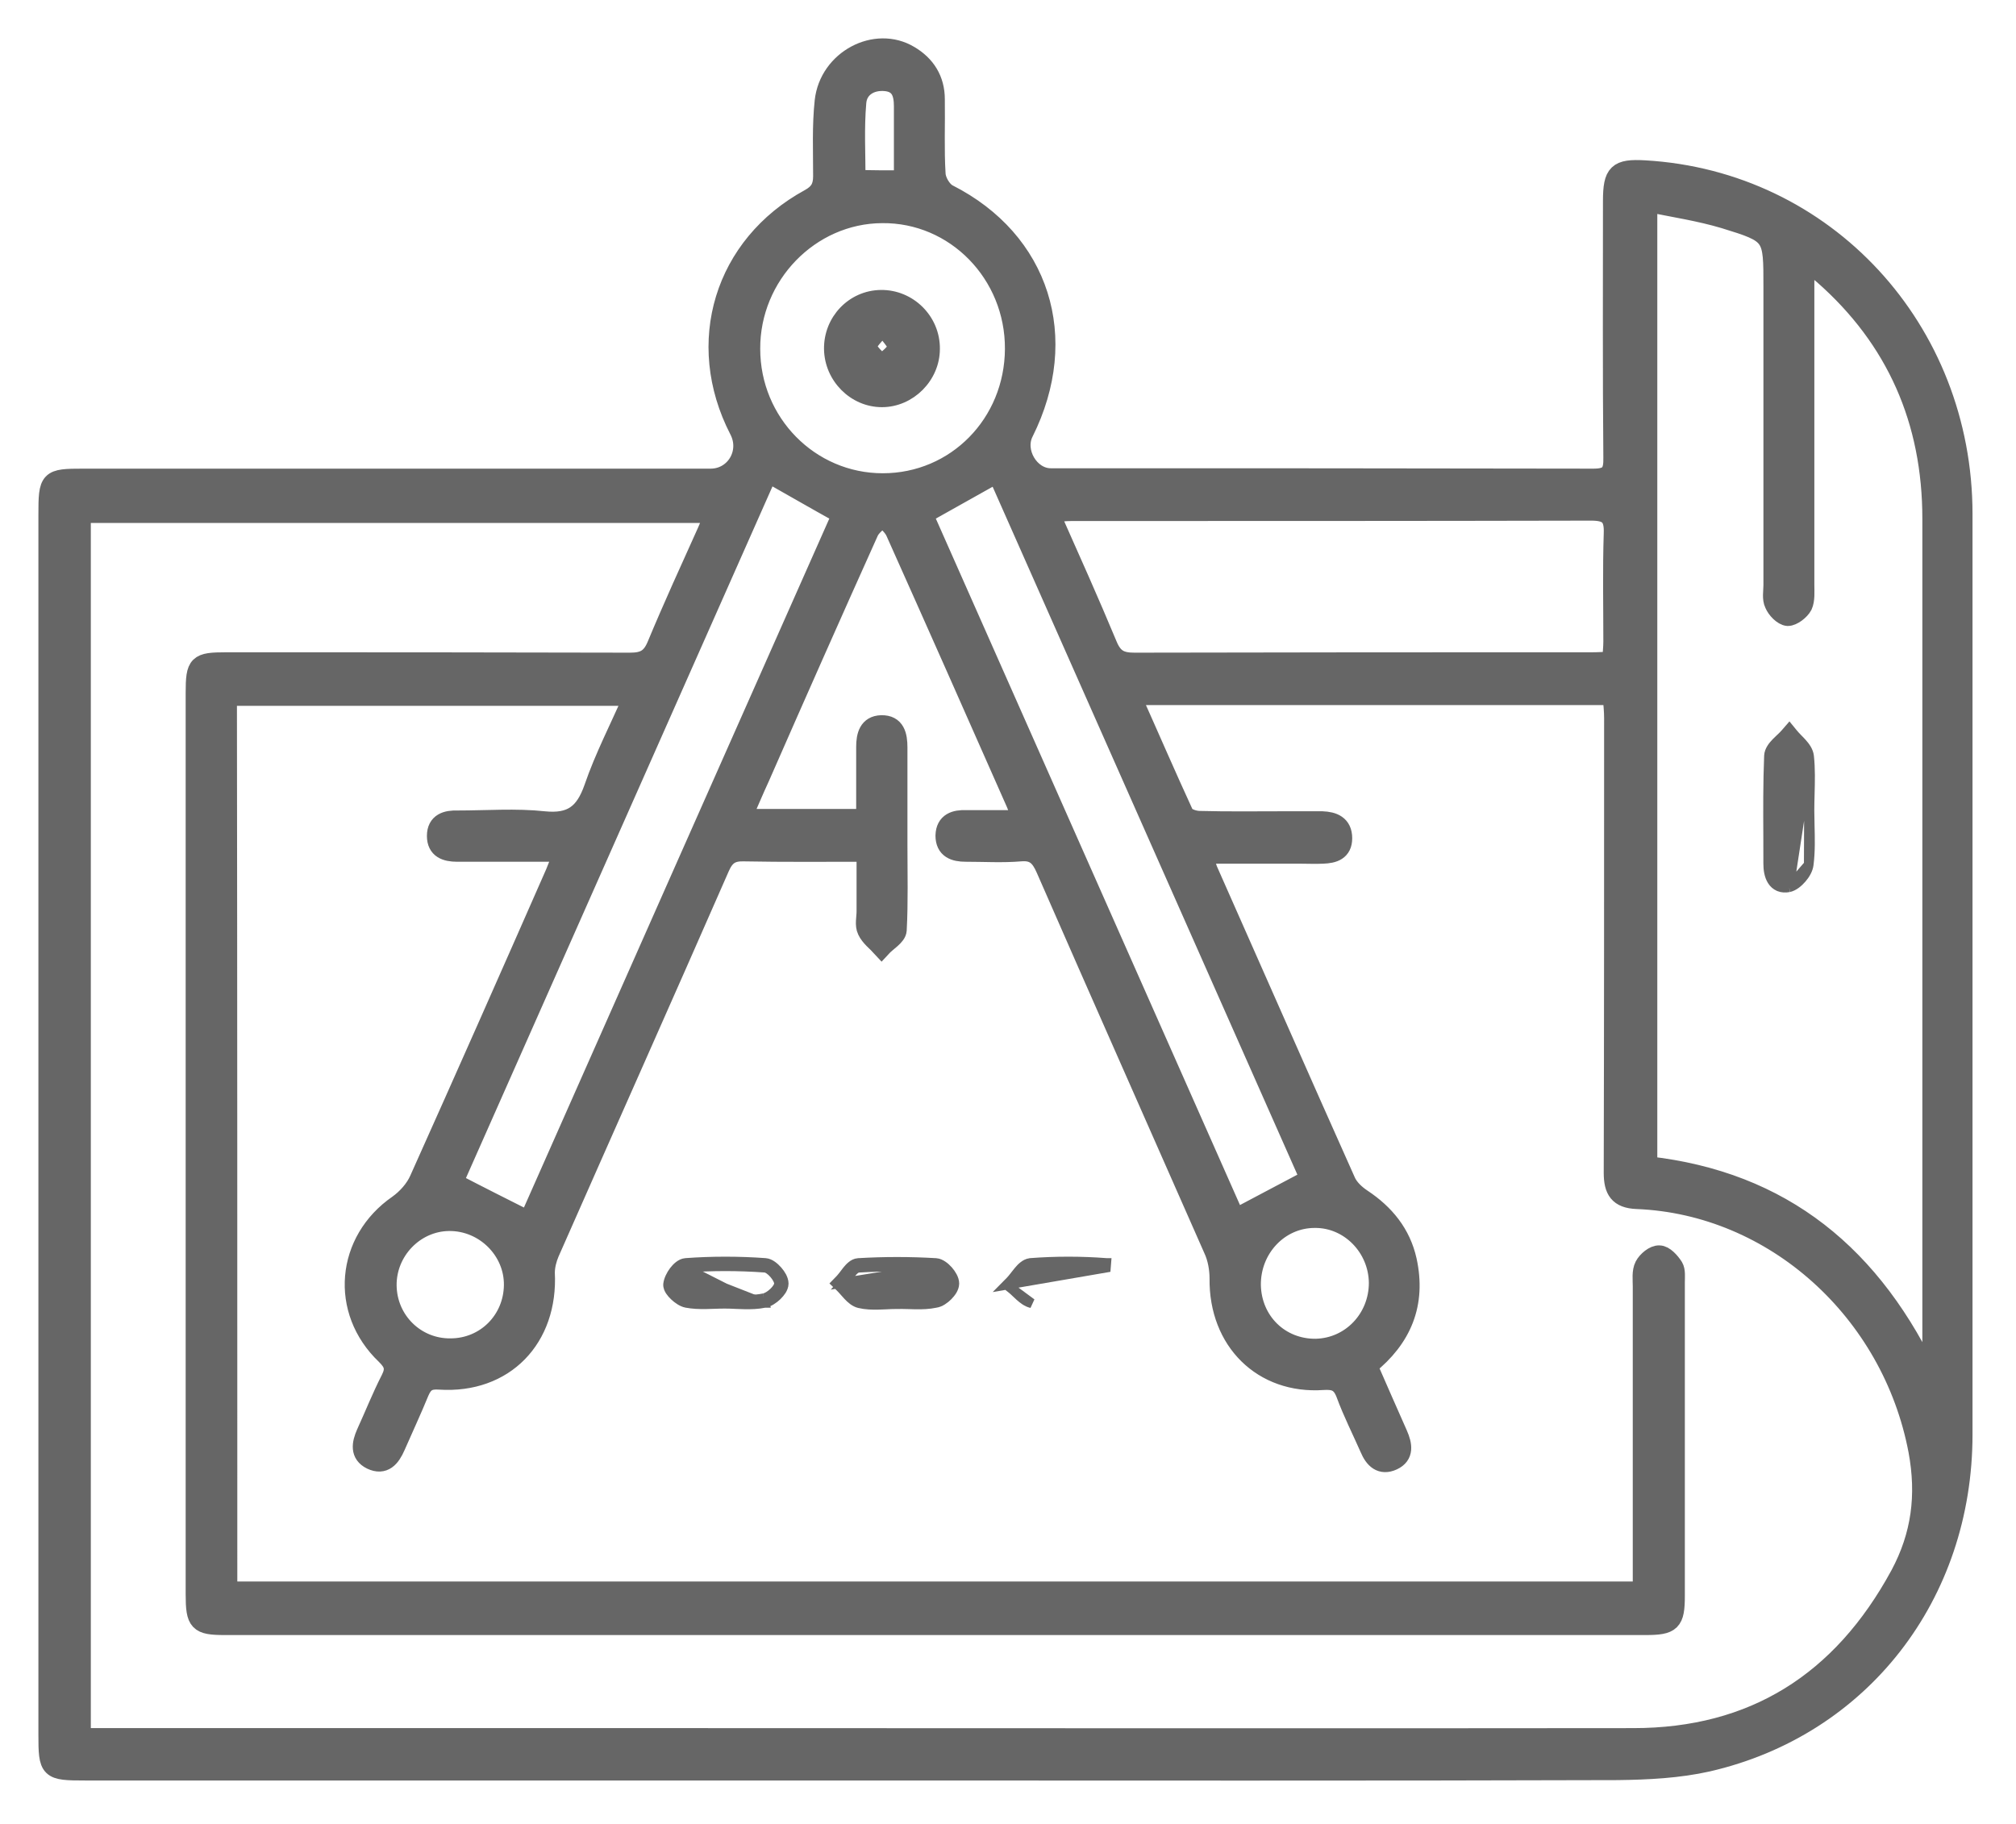
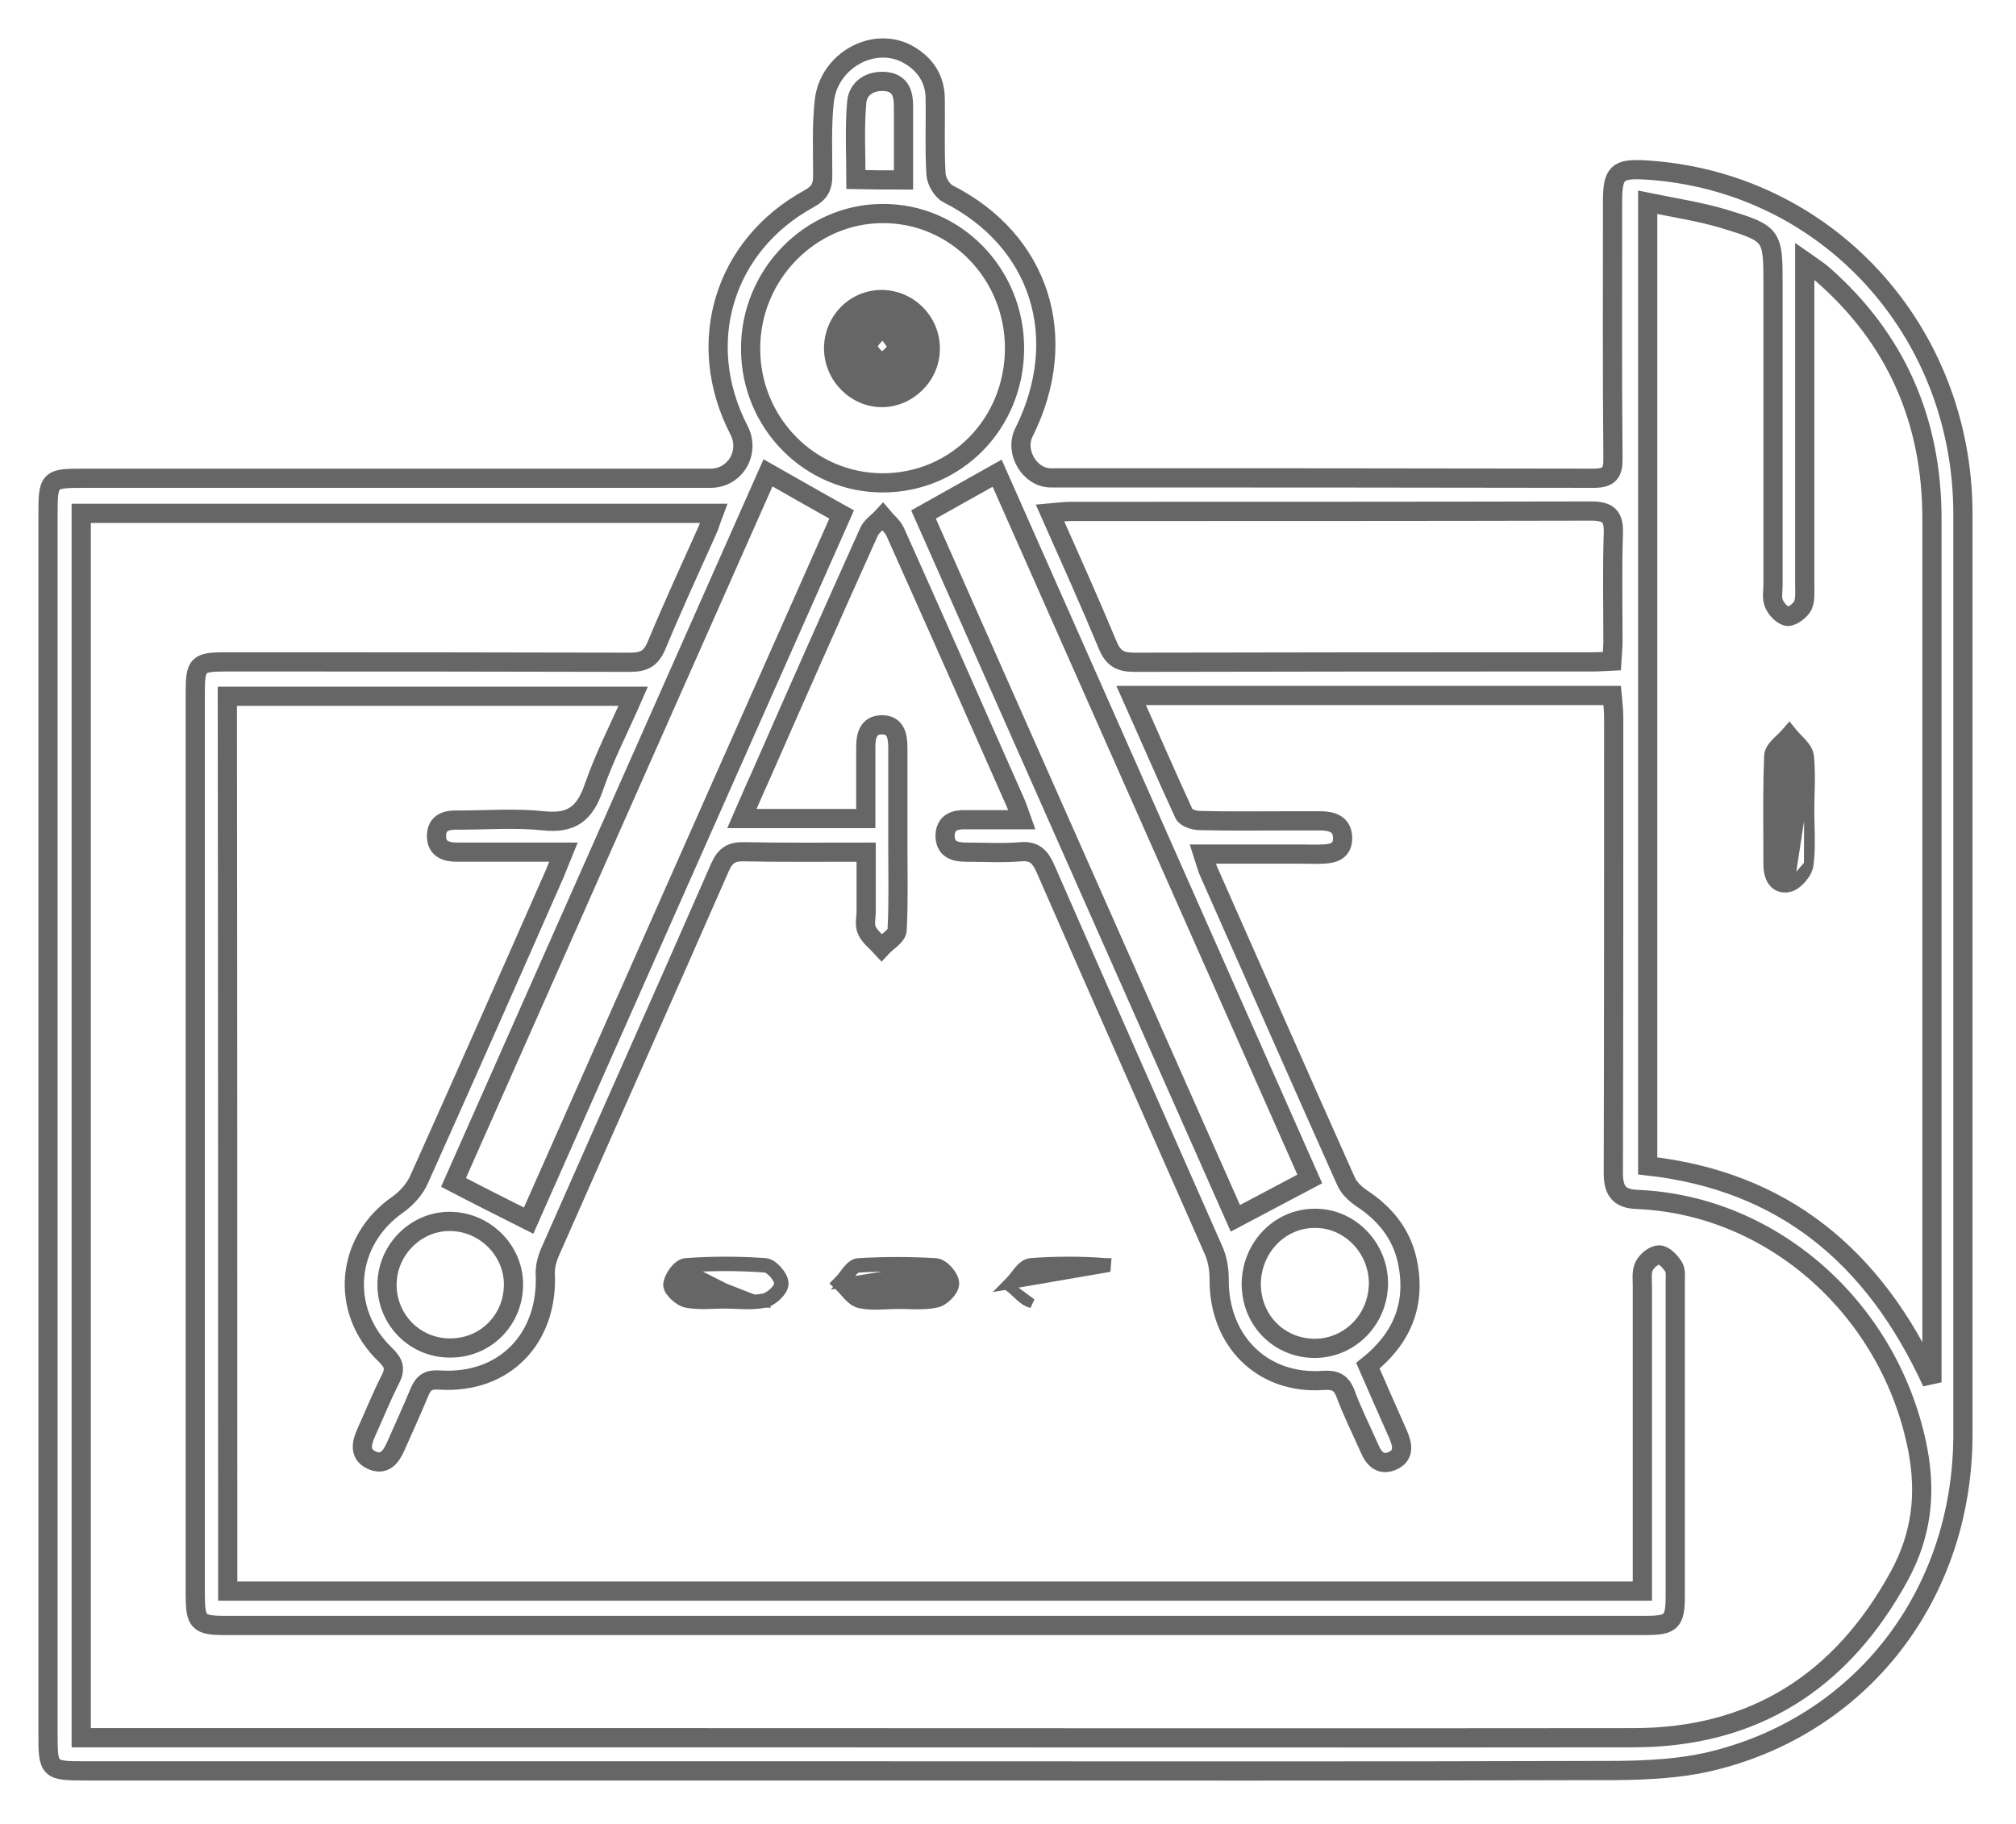
<svg xmlns="http://www.w3.org/2000/svg" width="42" height="38" viewBox="0 0 42 38" fill="none">
  <mask id="path-1-outside-1_7869_2283" maskUnits="userSpaceOnUse" x="0" y="0" width="42" height="38" fill="black">
    <rect fill="white" width="42" height="38" />
    <path d="M18.178 36.895C12.712 36.895 7.245 36.895 1.779 36.895C1.016 36.895 1 36.879 1 36.124C1 27.658 1 19.201 1 10.735C1 9.98 1.016 9.964 1.739 9.964C6.097 9.964 10.454 9.964 14.804 9.964C15.315 9.964 15.638 9.425 15.394 8.959C14.458 7.142 15.079 5.108 16.865 4.135C17.069 4.022 17.14 3.894 17.14 3.669C17.14 3.146 17.117 2.624 17.172 2.109C17.266 1.241 18.241 0.726 18.949 1.152C19.288 1.353 19.484 1.659 19.484 2.069C19.492 2.591 19.468 3.114 19.5 3.629C19.508 3.773 19.626 3.974 19.752 4.039C21.671 5.011 22.316 7.037 21.333 9.007C21.128 9.409 21.451 9.956 21.891 9.956C25.659 9.956 29.426 9.956 33.194 9.964C33.532 9.964 33.611 9.851 33.603 9.529C33.587 7.753 33.595 5.976 33.595 4.191C33.595 3.604 33.697 3.508 34.264 3.54C38.023 3.757 40.894 6.86 40.894 10.711C40.894 17.102 40.894 23.494 40.894 29.885C40.894 33.237 38.763 35.979 35.577 36.711C34.971 36.847 34.334 36.879 33.705 36.887C28.537 36.904 23.362 36.895 18.178 36.895ZM4.744 33.149C14.592 33.149 24.392 33.149 34.216 33.149C34.216 32.948 34.216 32.787 34.216 32.627C34.216 30.689 34.216 28.752 34.216 26.806C34.216 26.661 34.193 26.492 34.256 26.372C34.311 26.267 34.46 26.139 34.57 26.147C34.673 26.147 34.798 26.284 34.869 26.396C34.916 26.476 34.901 26.605 34.901 26.71C34.901 28.888 34.901 31.067 34.901 33.246C34.901 33.792 34.822 33.865 34.279 33.865C24.416 33.865 14.552 33.865 4.689 33.865C4.131 33.865 4.068 33.8 4.068 33.213C4.068 26.959 4.068 20.696 4.068 14.441C4.068 13.831 4.115 13.79 4.72 13.79C7.521 13.79 10.321 13.79 13.121 13.798C13.412 13.798 13.561 13.726 13.679 13.445C14.01 12.649 14.371 11.861 14.726 11.073C14.78 10.96 14.812 10.84 14.867 10.695C10.439 10.695 6.065 10.695 1.692 10.695C1.692 19.209 1.692 27.69 1.692 36.204C1.905 36.204 2.093 36.204 2.274 36.204C6.317 36.204 10.36 36.204 14.403 36.204C20.947 36.204 27.483 36.212 34.028 36.204C36.529 36.204 38.369 35.046 39.581 32.811C40.021 31.991 40.131 31.155 39.958 30.223C39.408 27.32 36.962 25.102 34.098 24.989C33.721 24.973 33.611 24.796 33.611 24.434C33.619 21.275 33.619 18.123 33.619 14.964C33.619 14.811 33.603 14.659 33.587 14.49C30.236 14.49 26.933 14.49 23.566 14.49C23.944 15.334 24.298 16.154 24.668 16.958C24.707 17.038 24.88 17.095 24.99 17.095C25.588 17.111 26.194 17.102 26.799 17.102C27.051 17.102 27.295 17.102 27.546 17.102C27.774 17.111 27.971 17.183 27.971 17.464C27.971 17.73 27.782 17.786 27.562 17.794C27.405 17.802 27.247 17.794 27.09 17.794C26.43 17.794 25.761 17.794 25.061 17.794C25.108 17.939 25.132 18.027 25.163 18.116C26.123 20.278 27.074 22.449 28.042 24.611C28.105 24.756 28.246 24.885 28.38 24.973C28.852 25.287 29.19 25.697 29.316 26.259C29.513 27.16 29.214 27.883 28.498 28.454C28.71 28.936 28.915 29.411 29.127 29.885C29.222 30.102 29.261 30.319 29.017 30.432C28.773 30.544 28.624 30.4 28.53 30.174C28.364 29.797 28.176 29.427 28.034 29.041C27.94 28.792 27.806 28.744 27.562 28.76C26.304 28.848 25.383 27.94 25.399 26.637C25.399 26.436 25.36 26.211 25.273 26.026C24.109 23.381 22.937 20.744 21.781 18.099C21.671 17.85 21.553 17.721 21.262 17.746C20.884 17.778 20.507 17.754 20.121 17.754C19.885 17.754 19.689 17.689 19.689 17.408C19.697 17.127 19.901 17.07 20.129 17.078C20.499 17.078 20.876 17.078 21.285 17.078C21.23 16.926 21.199 16.821 21.16 16.733C20.326 14.844 19.492 12.962 18.65 11.081C18.595 10.96 18.477 10.872 18.391 10.768C18.296 10.872 18.155 10.96 18.1 11.089C17.337 12.785 16.582 14.49 15.835 16.194C15.709 16.467 15.591 16.749 15.457 17.054C16.338 17.054 17.164 17.054 18.037 17.054C18.037 16.54 18.037 16.049 18.037 15.559C18.037 15.326 18.092 15.109 18.359 15.101C18.658 15.093 18.705 15.326 18.705 15.575C18.705 16.258 18.705 16.942 18.705 17.617C18.705 18.204 18.721 18.799 18.69 19.378C18.682 19.506 18.477 19.619 18.367 19.739C18.265 19.627 18.123 19.522 18.061 19.386C18.005 19.273 18.045 19.12 18.045 18.992C18.045 18.582 18.045 18.172 18.045 17.754C17.148 17.754 16.33 17.762 15.504 17.746C15.245 17.738 15.111 17.818 15.001 18.067C13.829 20.744 12.633 23.422 11.453 26.099C11.398 26.227 11.359 26.38 11.359 26.517C11.43 27.883 10.509 28.84 9.157 28.752C8.929 28.735 8.826 28.8 8.74 29.001C8.582 29.387 8.409 29.756 8.244 30.134C8.142 30.367 8 30.544 7.733 30.416C7.489 30.295 7.528 30.078 7.623 29.861C7.796 29.483 7.945 29.105 8.134 28.735C8.244 28.518 8.205 28.398 8.032 28.229C7.064 27.305 7.198 25.849 8.291 25.094C8.472 24.965 8.645 24.772 8.732 24.571C9.684 22.449 10.627 20.318 11.563 18.188C11.618 18.059 11.666 17.922 11.736 17.754C10.966 17.754 10.25 17.754 9.526 17.754C9.29 17.754 9.094 17.689 9.094 17.416C9.094 17.135 9.306 17.078 9.534 17.086C10.14 17.086 10.745 17.038 11.335 17.102C11.902 17.159 12.177 16.958 12.366 16.419C12.586 15.776 12.909 15.157 13.192 14.506C10.336 14.506 7.544 14.506 4.736 14.506C4.744 20.72 4.744 26.927 4.744 33.149ZM40.249 28.8C40.249 28.149 40.249 27.618 40.249 27.087C40.249 21.661 40.249 16.234 40.249 10.808C40.249 8.766 39.502 7.061 37.984 5.727C37.882 5.638 37.772 5.566 37.599 5.445C37.599 5.695 37.599 5.847 37.599 6.008C37.599 8.066 37.599 10.124 37.599 12.182C37.599 12.327 37.614 12.496 37.559 12.617C37.504 12.721 37.347 12.842 37.245 12.842C37.142 12.834 37.009 12.697 36.962 12.584C36.906 12.472 36.938 12.319 36.938 12.191C36.938 10.116 36.938 8.05 36.938 5.976C36.938 4.891 36.946 4.875 35.923 4.561C35.412 4.408 34.877 4.328 34.327 4.215C34.327 10.993 34.327 17.641 34.327 24.29C37.127 24.603 39.03 26.147 40.249 28.8ZM33.579 13.774C33.587 13.621 33.603 13.493 33.603 13.364C33.603 12.617 33.587 11.869 33.611 11.121C33.627 10.751 33.501 10.647 33.147 10.647C29.536 10.655 25.934 10.655 22.324 10.655C22.19 10.655 22.056 10.671 21.875 10.687C22.3 11.644 22.701 12.536 23.079 13.445C23.197 13.726 23.346 13.798 23.637 13.798C26.815 13.79 29.985 13.79 33.162 13.79C33.296 13.79 33.422 13.782 33.579 13.774ZM11.013 25.431C13.176 20.543 15.363 15.615 17.534 10.719C16.999 10.422 16.511 10.14 16 9.851C13.813 14.787 11.611 19.756 9.448 24.635C9.99 24.917 10.486 25.166 11.013 25.431ZM19.24 10.719C21.411 15.615 23.59 20.535 25.737 25.383C26.256 25.11 26.752 24.844 27.287 24.563C25.132 19.699 22.945 14.763 20.774 9.859C20.247 10.156 19.767 10.422 19.24 10.719ZM18.391 10.06C19.917 10.06 21.128 8.83 21.136 7.27C21.144 5.703 19.901 4.432 18.375 4.449C16.873 4.457 15.63 5.735 15.638 7.27C15.638 8.806 16.865 10.06 18.391 10.06ZM28.718 26.726C28.71 25.986 28.113 25.375 27.389 25.383C26.65 25.383 26.06 26.01 26.068 26.774C26.083 27.53 26.665 28.1 27.413 28.092C28.144 28.076 28.718 27.473 28.718 26.726ZM9.385 28.084C10.116 28.084 10.69 27.506 10.698 26.774C10.706 26.05 10.093 25.439 9.353 25.447C8.637 25.455 8.055 26.066 8.063 26.782C8.071 27.514 8.661 28.092 9.385 28.084ZM18.823 3.749C18.823 3.202 18.823 2.712 18.823 2.214C18.823 1.94 18.753 1.731 18.454 1.699C18.131 1.667 17.872 1.836 17.848 2.133C17.801 2.672 17.832 3.211 17.832 3.741C18.186 3.749 18.485 3.749 18.823 3.749Z" />
  </mask>
-   <path d="M18.178 36.895C12.712 36.895 7.245 36.895 1.779 36.895C1.016 36.895 1 36.879 1 36.124C1 27.658 1 19.201 1 10.735C1 9.98 1.016 9.964 1.739 9.964C6.097 9.964 10.454 9.964 14.804 9.964C15.315 9.964 15.638 9.425 15.394 8.959C14.458 7.142 15.079 5.108 16.865 4.135C17.069 4.022 17.14 3.894 17.14 3.669C17.14 3.146 17.117 2.624 17.172 2.109C17.266 1.241 18.241 0.726 18.949 1.152C19.288 1.353 19.484 1.659 19.484 2.069C19.492 2.591 19.468 3.114 19.5 3.629C19.508 3.773 19.626 3.974 19.752 4.039C21.671 5.011 22.316 7.037 21.333 9.007C21.128 9.409 21.451 9.956 21.891 9.956C25.659 9.956 29.426 9.956 33.194 9.964C33.532 9.964 33.611 9.851 33.603 9.529C33.587 7.753 33.595 5.976 33.595 4.191C33.595 3.604 33.697 3.508 34.264 3.54C38.023 3.757 40.894 6.86 40.894 10.711C40.894 17.102 40.894 23.494 40.894 29.885C40.894 33.237 38.763 35.979 35.577 36.711C34.971 36.847 34.334 36.879 33.705 36.887C28.537 36.904 23.362 36.895 18.178 36.895ZM4.744 33.149C14.592 33.149 24.392 33.149 34.216 33.149C34.216 32.948 34.216 32.787 34.216 32.627C34.216 30.689 34.216 28.752 34.216 26.806C34.216 26.661 34.193 26.492 34.256 26.372C34.311 26.267 34.46 26.139 34.57 26.147C34.673 26.147 34.798 26.284 34.869 26.396C34.916 26.476 34.901 26.605 34.901 26.71C34.901 28.888 34.901 31.067 34.901 33.246C34.901 33.792 34.822 33.865 34.279 33.865C24.416 33.865 14.552 33.865 4.689 33.865C4.131 33.865 4.068 33.8 4.068 33.213C4.068 26.959 4.068 20.696 4.068 14.441C4.068 13.831 4.115 13.79 4.72 13.79C7.521 13.79 10.321 13.79 13.121 13.798C13.412 13.798 13.561 13.726 13.679 13.445C14.01 12.649 14.371 11.861 14.726 11.073C14.78 10.96 14.812 10.84 14.867 10.695C10.439 10.695 6.065 10.695 1.692 10.695C1.692 19.209 1.692 27.69 1.692 36.204C1.905 36.204 2.093 36.204 2.274 36.204C6.317 36.204 10.36 36.204 14.403 36.204C20.947 36.204 27.483 36.212 34.028 36.204C36.529 36.204 38.369 35.046 39.581 32.811C40.021 31.991 40.131 31.155 39.958 30.223C39.408 27.32 36.962 25.102 34.098 24.989C33.721 24.973 33.611 24.796 33.611 24.434C33.619 21.275 33.619 18.123 33.619 14.964C33.619 14.811 33.603 14.659 33.587 14.49C30.236 14.49 26.933 14.49 23.566 14.49C23.944 15.334 24.298 16.154 24.668 16.958C24.707 17.038 24.88 17.095 24.99 17.095C25.588 17.111 26.194 17.102 26.799 17.102C27.051 17.102 27.295 17.102 27.546 17.102C27.774 17.111 27.971 17.183 27.971 17.464C27.971 17.73 27.782 17.786 27.562 17.794C27.405 17.802 27.247 17.794 27.09 17.794C26.43 17.794 25.761 17.794 25.061 17.794C25.108 17.939 25.132 18.027 25.163 18.116C26.123 20.278 27.074 22.449 28.042 24.611C28.105 24.756 28.246 24.885 28.38 24.973C28.852 25.287 29.19 25.697 29.316 26.259C29.513 27.16 29.214 27.883 28.498 28.454C28.71 28.936 28.915 29.411 29.127 29.885C29.222 30.102 29.261 30.319 29.017 30.432C28.773 30.544 28.624 30.4 28.53 30.174C28.364 29.797 28.176 29.427 28.034 29.041C27.94 28.792 27.806 28.744 27.562 28.76C26.304 28.848 25.383 27.94 25.399 26.637C25.399 26.436 25.36 26.211 25.273 26.026C24.109 23.381 22.937 20.744 21.781 18.099C21.671 17.85 21.553 17.721 21.262 17.746C20.884 17.778 20.507 17.754 20.121 17.754C19.885 17.754 19.689 17.689 19.689 17.408C19.697 17.127 19.901 17.07 20.129 17.078C20.499 17.078 20.876 17.078 21.285 17.078C21.23 16.926 21.199 16.821 21.16 16.733C20.326 14.844 19.492 12.962 18.65 11.081C18.595 10.96 18.477 10.872 18.391 10.768C18.296 10.872 18.155 10.96 18.1 11.089C17.337 12.785 16.582 14.49 15.835 16.194C15.709 16.467 15.591 16.749 15.457 17.054C16.338 17.054 17.164 17.054 18.037 17.054C18.037 16.54 18.037 16.049 18.037 15.559C18.037 15.326 18.092 15.109 18.359 15.101C18.658 15.093 18.705 15.326 18.705 15.575C18.705 16.258 18.705 16.942 18.705 17.617C18.705 18.204 18.721 18.799 18.69 19.378C18.682 19.506 18.477 19.619 18.367 19.739C18.265 19.627 18.123 19.522 18.061 19.386C18.005 19.273 18.045 19.12 18.045 18.992C18.045 18.582 18.045 18.172 18.045 17.754C17.148 17.754 16.33 17.762 15.504 17.746C15.245 17.738 15.111 17.818 15.001 18.067C13.829 20.744 12.633 23.422 11.453 26.099C11.398 26.227 11.359 26.38 11.359 26.517C11.43 27.883 10.509 28.84 9.157 28.752C8.929 28.735 8.826 28.8 8.74 29.001C8.582 29.387 8.409 29.756 8.244 30.134C8.142 30.367 8 30.544 7.733 30.416C7.489 30.295 7.528 30.078 7.623 29.861C7.796 29.483 7.945 29.105 8.134 28.735C8.244 28.518 8.205 28.398 8.032 28.229C7.064 27.305 7.198 25.849 8.291 25.094C8.472 24.965 8.645 24.772 8.732 24.571C9.684 22.449 10.627 20.318 11.563 18.188C11.618 18.059 11.666 17.922 11.736 17.754C10.966 17.754 10.25 17.754 9.526 17.754C9.29 17.754 9.094 17.689 9.094 17.416C9.094 17.135 9.306 17.078 9.534 17.086C10.14 17.086 10.745 17.038 11.335 17.102C11.902 17.159 12.177 16.958 12.366 16.419C12.586 15.776 12.909 15.157 13.192 14.506C10.336 14.506 7.544 14.506 4.736 14.506C4.744 20.72 4.744 26.927 4.744 33.149ZM40.249 28.8C40.249 28.149 40.249 27.618 40.249 27.087C40.249 21.661 40.249 16.234 40.249 10.808C40.249 8.766 39.502 7.061 37.984 5.727C37.882 5.638 37.772 5.566 37.599 5.445C37.599 5.695 37.599 5.847 37.599 6.008C37.599 8.066 37.599 10.124 37.599 12.182C37.599 12.327 37.614 12.496 37.559 12.617C37.504 12.721 37.347 12.842 37.245 12.842C37.142 12.834 37.009 12.697 36.962 12.584C36.906 12.472 36.938 12.319 36.938 12.191C36.938 10.116 36.938 8.05 36.938 5.976C36.938 4.891 36.946 4.875 35.923 4.561C35.412 4.408 34.877 4.328 34.327 4.215C34.327 10.993 34.327 17.641 34.327 24.29C37.127 24.603 39.03 26.147 40.249 28.8ZM33.579 13.774C33.587 13.621 33.603 13.493 33.603 13.364C33.603 12.617 33.587 11.869 33.611 11.121C33.627 10.751 33.501 10.647 33.147 10.647C29.536 10.655 25.934 10.655 22.324 10.655C22.19 10.655 22.056 10.671 21.875 10.687C22.3 11.644 22.701 12.536 23.079 13.445C23.197 13.726 23.346 13.798 23.637 13.798C26.815 13.79 29.985 13.79 33.162 13.79C33.296 13.79 33.422 13.782 33.579 13.774ZM11.013 25.431C13.176 20.543 15.363 15.615 17.534 10.719C16.999 10.422 16.511 10.14 16 9.851C13.813 14.787 11.611 19.756 9.448 24.635C9.99 24.917 10.486 25.166 11.013 25.431ZM19.24 10.719C21.411 15.615 23.59 20.535 25.737 25.383C26.256 25.11 26.752 24.844 27.287 24.563C25.132 19.699 22.945 14.763 20.774 9.859C20.247 10.156 19.767 10.422 19.24 10.719ZM18.391 10.06C19.917 10.06 21.128 8.83 21.136 7.27C21.144 5.703 19.901 4.432 18.375 4.449C16.873 4.457 15.63 5.735 15.638 7.27C15.638 8.806 16.865 10.06 18.391 10.06ZM28.718 26.726C28.71 25.986 28.113 25.375 27.389 25.383C26.65 25.383 26.06 26.01 26.068 26.774C26.083 27.53 26.665 28.1 27.413 28.092C28.144 28.076 28.718 27.473 28.718 26.726ZM9.385 28.084C10.116 28.084 10.69 27.506 10.698 26.774C10.706 26.05 10.093 25.439 9.353 25.447C8.637 25.455 8.055 26.066 8.063 26.782C8.071 27.514 8.661 28.092 9.385 28.084ZM18.823 3.749C18.823 3.202 18.823 2.712 18.823 2.214C18.823 1.94 18.753 1.731 18.454 1.699C18.131 1.667 17.872 1.836 17.848 2.133C17.801 2.672 17.832 3.211 17.832 3.741C18.186 3.749 18.485 3.749 18.823 3.749Z" fill="#666666" />
  <path d="M18.178 36.895C12.712 36.895 7.245 36.895 1.779 36.895C1.016 36.895 1 36.879 1 36.124C1 27.658 1 19.201 1 10.735C1 9.98 1.016 9.964 1.739 9.964C6.097 9.964 10.454 9.964 14.804 9.964C15.315 9.964 15.638 9.425 15.394 8.959C14.458 7.142 15.079 5.108 16.865 4.135C17.069 4.022 17.14 3.894 17.14 3.669C17.14 3.146 17.117 2.624 17.172 2.109C17.266 1.241 18.241 0.726 18.949 1.152C19.288 1.353 19.484 1.659 19.484 2.069C19.492 2.591 19.468 3.114 19.5 3.629C19.508 3.773 19.626 3.974 19.752 4.039C21.671 5.011 22.316 7.037 21.333 9.007C21.128 9.409 21.451 9.956 21.891 9.956C25.659 9.956 29.426 9.956 33.194 9.964C33.532 9.964 33.611 9.851 33.603 9.529C33.587 7.753 33.595 5.976 33.595 4.191C33.595 3.604 33.697 3.508 34.264 3.54C38.023 3.757 40.894 6.86 40.894 10.711C40.894 17.102 40.894 23.494 40.894 29.885C40.894 33.237 38.763 35.979 35.577 36.711C34.971 36.847 34.334 36.879 33.705 36.887C28.537 36.904 23.362 36.895 18.178 36.895ZM4.744 33.149C14.592 33.149 24.392 33.149 34.216 33.149C34.216 32.948 34.216 32.787 34.216 32.627C34.216 30.689 34.216 28.752 34.216 26.806C34.216 26.661 34.193 26.492 34.256 26.372C34.311 26.267 34.46 26.139 34.57 26.147C34.673 26.147 34.798 26.284 34.869 26.396C34.916 26.476 34.901 26.605 34.901 26.71C34.901 28.888 34.901 31.067 34.901 33.246C34.901 33.792 34.822 33.865 34.279 33.865C24.416 33.865 14.552 33.865 4.689 33.865C4.131 33.865 4.068 33.8 4.068 33.213C4.068 26.959 4.068 20.696 4.068 14.441C4.068 13.831 4.115 13.79 4.72 13.79C7.521 13.79 10.321 13.79 13.121 13.798C13.412 13.798 13.561 13.726 13.679 13.445C14.01 12.649 14.371 11.861 14.726 11.073C14.78 10.96 14.812 10.84 14.867 10.695C10.439 10.695 6.065 10.695 1.692 10.695C1.692 19.209 1.692 27.69 1.692 36.204C1.905 36.204 2.093 36.204 2.274 36.204C6.317 36.204 10.36 36.204 14.403 36.204C20.947 36.204 27.483 36.212 34.028 36.204C36.529 36.204 38.369 35.046 39.581 32.811C40.021 31.991 40.131 31.155 39.958 30.223C39.408 27.32 36.962 25.102 34.098 24.989C33.721 24.973 33.611 24.796 33.611 24.434C33.619 21.275 33.619 18.123 33.619 14.964C33.619 14.811 33.603 14.659 33.587 14.49C30.236 14.49 26.933 14.49 23.566 14.49C23.944 15.334 24.298 16.154 24.668 16.958C24.707 17.038 24.88 17.095 24.99 17.095C25.588 17.111 26.194 17.102 26.799 17.102C27.051 17.102 27.295 17.102 27.546 17.102C27.774 17.111 27.971 17.183 27.971 17.464C27.971 17.73 27.782 17.786 27.562 17.794C27.405 17.802 27.247 17.794 27.09 17.794C26.43 17.794 25.761 17.794 25.061 17.794C25.108 17.939 25.132 18.027 25.163 18.116C26.123 20.278 27.074 22.449 28.042 24.611C28.105 24.756 28.246 24.885 28.38 24.973C28.852 25.287 29.19 25.697 29.316 26.259C29.513 27.16 29.214 27.883 28.498 28.454C28.71 28.936 28.915 29.411 29.127 29.885C29.222 30.102 29.261 30.319 29.017 30.432C28.773 30.544 28.624 30.4 28.53 30.174C28.364 29.797 28.176 29.427 28.034 29.041C27.94 28.792 27.806 28.744 27.562 28.76C26.304 28.848 25.383 27.94 25.399 26.637C25.399 26.436 25.36 26.211 25.273 26.026C24.109 23.381 22.937 20.744 21.781 18.099C21.671 17.85 21.553 17.721 21.262 17.746C20.884 17.778 20.507 17.754 20.121 17.754C19.885 17.754 19.689 17.689 19.689 17.408C19.697 17.127 19.901 17.07 20.129 17.078C20.499 17.078 20.876 17.078 21.285 17.078C21.23 16.926 21.199 16.821 21.16 16.733C20.326 14.844 19.492 12.962 18.65 11.081C18.595 10.96 18.477 10.872 18.391 10.768C18.296 10.872 18.155 10.96 18.1 11.089C17.337 12.785 16.582 14.49 15.835 16.194C15.709 16.467 15.591 16.749 15.457 17.054C16.338 17.054 17.164 17.054 18.037 17.054C18.037 16.54 18.037 16.049 18.037 15.559C18.037 15.326 18.092 15.109 18.359 15.101C18.658 15.093 18.705 15.326 18.705 15.575C18.705 16.258 18.705 16.942 18.705 17.617C18.705 18.204 18.721 18.799 18.69 19.378C18.682 19.506 18.477 19.619 18.367 19.739C18.265 19.627 18.123 19.522 18.061 19.386C18.005 19.273 18.045 19.12 18.045 18.992C18.045 18.582 18.045 18.172 18.045 17.754C17.148 17.754 16.33 17.762 15.504 17.746C15.245 17.738 15.111 17.818 15.001 18.067C13.829 20.744 12.633 23.422 11.453 26.099C11.398 26.227 11.359 26.38 11.359 26.517C11.43 27.883 10.509 28.84 9.157 28.752C8.929 28.735 8.826 28.8 8.74 29.001C8.582 29.387 8.409 29.756 8.244 30.134C8.142 30.367 8 30.544 7.733 30.416C7.489 30.295 7.528 30.078 7.623 29.861C7.796 29.483 7.945 29.105 8.134 28.735C8.244 28.518 8.205 28.398 8.032 28.229C7.064 27.305 7.198 25.849 8.291 25.094C8.472 24.965 8.645 24.772 8.732 24.571C9.684 22.449 10.627 20.318 11.563 18.188C11.618 18.059 11.666 17.922 11.736 17.754C10.966 17.754 10.25 17.754 9.526 17.754C9.29 17.754 9.094 17.689 9.094 17.416C9.094 17.135 9.306 17.078 9.534 17.086C10.14 17.086 10.745 17.038 11.335 17.102C11.902 17.159 12.177 16.958 12.366 16.419C12.586 15.776 12.909 15.157 13.192 14.506C10.336 14.506 7.544 14.506 4.736 14.506C4.744 20.72 4.744 26.927 4.744 33.149ZM40.249 28.8C40.249 28.149 40.249 27.618 40.249 27.087C40.249 21.661 40.249 16.234 40.249 10.808C40.249 8.766 39.502 7.061 37.984 5.727C37.882 5.638 37.772 5.566 37.599 5.445C37.599 5.695 37.599 5.847 37.599 6.008C37.599 8.066 37.599 10.124 37.599 12.182C37.599 12.327 37.614 12.496 37.559 12.617C37.504 12.721 37.347 12.842 37.245 12.842C37.142 12.834 37.009 12.697 36.962 12.584C36.906 12.472 36.938 12.319 36.938 12.191C36.938 10.116 36.938 8.05 36.938 5.976C36.938 4.891 36.946 4.875 35.923 4.561C35.412 4.408 34.877 4.328 34.327 4.215C34.327 10.993 34.327 17.641 34.327 24.29C37.127 24.603 39.03 26.147 40.249 28.8ZM33.579 13.774C33.587 13.621 33.603 13.493 33.603 13.364C33.603 12.617 33.587 11.869 33.611 11.121C33.627 10.751 33.501 10.647 33.147 10.647C29.536 10.655 25.934 10.655 22.324 10.655C22.19 10.655 22.056 10.671 21.875 10.687C22.3 11.644 22.701 12.536 23.079 13.445C23.197 13.726 23.346 13.798 23.637 13.798C26.815 13.79 29.985 13.79 33.162 13.79C33.296 13.79 33.422 13.782 33.579 13.774ZM11.013 25.431C13.176 20.543 15.363 15.615 17.534 10.719C16.999 10.422 16.511 10.14 16 9.851C13.813 14.787 11.611 19.756 9.448 24.635C9.99 24.917 10.486 25.166 11.013 25.431ZM19.24 10.719C21.411 15.615 23.59 20.535 25.737 25.383C26.256 25.11 26.752 24.844 27.287 24.563C25.132 19.699 22.945 14.763 20.774 9.859C20.247 10.156 19.767 10.422 19.24 10.719ZM18.391 10.06C19.917 10.06 21.128 8.83 21.136 7.27C21.144 5.703 19.901 4.432 18.375 4.449C16.873 4.457 15.63 5.735 15.638 7.27C15.638 8.806 16.865 10.06 18.391 10.06ZM28.718 26.726C28.71 25.986 28.113 25.375 27.389 25.383C26.65 25.383 26.06 26.01 26.068 26.774C26.083 27.53 26.665 28.1 27.413 28.092C28.144 28.076 28.718 27.473 28.718 26.726ZM9.385 28.084C10.116 28.084 10.69 27.506 10.698 26.774C10.706 26.05 10.093 25.439 9.353 25.447C8.637 25.455 8.055 26.066 8.063 26.782C8.071 27.514 8.661 28.092 9.385 28.084ZM18.823 3.749C18.823 3.202 18.823 2.712 18.823 2.214C18.823 1.94 18.753 1.731 18.454 1.699C18.131 1.667 17.872 1.836 17.848 2.133C17.801 2.672 17.832 3.211 17.832 3.741C18.186 3.749 18.485 3.749 18.823 3.749Z" stroke="#666666" stroke-width="0.4" mask="url(#path-1-outside-1_7869_2283)" />
  <path d="M20.971 26.768L21.05 26.688C21.075 26.662 21.101 26.63 21.13 26.593C21.137 26.584 21.144 26.575 21.151 26.566C21.173 26.538 21.196 26.509 21.218 26.482C21.249 26.445 21.283 26.407 21.321 26.378C21.358 26.348 21.406 26.32 21.462 26.313L21.467 26.312L21.467 26.312C21.991 26.272 22.523 26.272 23.047 26.312C23.048 26.312 23.048 26.312 23.048 26.312L23.04 26.412L20.971 26.768ZM20.971 26.768L21.059 26.837C21.099 26.867 21.134 26.901 21.172 26.937C21.195 26.959 21.22 26.983 21.248 27.008C21.313 27.066 21.394 27.13 21.491 27.152L20.971 26.768Z" fill="#666666" stroke="#666666" stroke-width="0.2" />
  <path d="M18.666 27.172V27.172L18.669 27.172C18.755 27.169 18.84 27.172 18.929 27.174C18.976 27.176 19.023 27.177 19.072 27.178C19.21 27.18 19.353 27.176 19.493 27.146C19.588 27.133 19.682 27.064 19.747 26.999C19.782 26.963 19.815 26.923 19.839 26.883C19.861 26.844 19.883 26.794 19.883 26.742C19.883 26.69 19.864 26.638 19.841 26.595C19.818 26.551 19.787 26.507 19.753 26.469C19.719 26.431 19.68 26.395 19.639 26.368C19.601 26.342 19.552 26.317 19.499 26.313L19.499 26.313L19.497 26.313C18.959 26.281 18.42 26.281 17.881 26.313L17.881 26.313L17.88 26.313C17.823 26.317 17.777 26.345 17.743 26.373C17.708 26.401 17.676 26.437 17.648 26.471C17.629 26.495 17.609 26.522 17.59 26.547C17.582 26.557 17.574 26.567 17.567 26.577C17.54 26.611 17.516 26.641 17.493 26.664L17.422 26.737L17.495 26.807C17.521 26.832 17.548 26.861 17.577 26.894C17.582 26.9 17.588 26.906 17.593 26.912C17.617 26.939 17.642 26.968 17.667 26.994C17.727 27.057 17.805 27.13 17.903 27.153L17.903 27.153C18.034 27.184 18.168 27.188 18.295 27.185C18.353 27.184 18.406 27.181 18.458 27.179C18.528 27.175 18.595 27.172 18.666 27.172ZM18.666 27.072C18.594 27.072 18.522 27.076 18.448 27.079C18.272 27.087 18.093 27.096 17.926 27.056C17.833 27.033 17.75 26.94 17.669 26.847C17.639 26.813 17.61 26.779 17.579 26.749L18.666 27.072ZM17.575 26.724C17.607 26.689 17.639 26.647 17.671 26.605C17.742 26.511 17.813 26.418 17.887 26.413C18.422 26.381 18.957 26.381 19.491 26.413L17.575 26.724Z" fill="#666666" stroke="#666666" stroke-width="0.2" />
  <path d="M14.286 26.312C14.23 26.316 14.182 26.344 14.145 26.372C14.106 26.402 14.071 26.44 14.04 26.48C13.981 26.559 13.929 26.662 13.918 26.754L13.918 26.754L13.918 26.756C13.913 26.812 13.94 26.863 13.961 26.895C13.985 26.931 14.017 26.968 14.052 27C14.117 27.062 14.21 27.127 14.297 27.145L14.297 27.145L14.298 27.145C14.434 27.171 14.571 27.175 14.705 27.173C14.766 27.172 14.823 27.17 14.879 27.168C14.951 27.166 15.021 27.163 15.095 27.163C15.176 27.163 15.252 27.166 15.33 27.17C15.386 27.172 15.444 27.175 15.505 27.176C15.644 27.179 15.789 27.175 15.933 27.145M14.286 26.312C14.833 26.272 15.389 26.272 15.944 26.312C15.998 26.316 16.048 26.342 16.086 26.369C16.126 26.397 16.165 26.433 16.199 26.472C16.233 26.51 16.264 26.554 16.287 26.597C16.308 26.639 16.328 26.69 16.328 26.742C16.328 26.795 16.305 26.845 16.282 26.883C16.256 26.923 16.223 26.962 16.187 26.997C16.119 27.062 16.023 27.128 15.933 27.145M14.286 26.312C14.286 26.312 14.286 26.312 14.286 26.312L14.293 26.412M14.286 26.312C14.286 26.312 14.286 26.312 14.286 26.312L14.293 26.412M15.933 27.145C15.933 27.145 15.933 27.145 15.932 27.145L15.913 27.047M15.933 27.145C15.934 27.145 15.934 27.145 15.934 27.145L15.913 27.047M15.913 27.047C15.725 27.087 15.532 27.078 15.339 27.07C15.258 27.067 15.177 27.063 15.095 27.063C15.021 27.063 14.947 27.066 14.872 27.068C14.684 27.075 14.497 27.082 14.317 27.047M15.913 27.047C16.039 27.023 16.228 26.846 16.228 26.742C16.228 26.629 16.047 26.42 15.937 26.412C15.386 26.372 14.836 26.372 14.293 26.412M14.317 27.047L14.293 26.412M14.317 27.047C14.199 27.023 14.01 26.846 14.018 26.766L14.317 27.047Z" fill="#666666" stroke="#666666" stroke-width="0.2" />
  <path d="M37.272 18.486L37.272 18.486C37.196 18.501 37.125 18.497 37.062 18.471C36.998 18.444 36.952 18.399 36.919 18.347C36.855 18.246 36.837 18.113 36.837 17.994C36.837 17.808 36.837 17.622 36.836 17.435C36.833 16.874 36.83 16.31 36.853 15.747L36.853 15.745L36.853 15.745C36.859 15.633 36.937 15.54 37.001 15.473C37.029 15.444 37.06 15.415 37.088 15.388C37.095 15.382 37.101 15.376 37.108 15.37C37.143 15.336 37.174 15.306 37.2 15.275L37.278 15.185L37.354 15.278C37.378 15.308 37.407 15.339 37.441 15.374C37.447 15.38 37.452 15.386 37.458 15.392C37.486 15.42 37.516 15.45 37.543 15.481C37.607 15.552 37.678 15.646 37.69 15.756M37.272 18.486L37.69 15.757C37.69 15.757 37.69 15.757 37.69 15.756M37.272 18.486L37.276 18.485C37.373 18.462 37.468 18.382 37.537 18.302C37.607 18.222 37.67 18.115 37.682 18.014M37.272 18.486L37.682 18.014M37.69 15.756C37.718 16.013 37.711 16.282 37.704 16.545C37.701 16.66 37.698 16.773 37.698 16.884C37.698 16.985 37.701 17.087 37.703 17.192C37.71 17.461 37.717 17.741 37.682 18.014M37.69 15.756L37.682 18.014" fill="#666666" stroke="#666666" stroke-width="0.2" />
  <path d="M17.267 7.272L17.267 7.272C17.276 7.879 17.775 8.383 18.374 8.383C18.972 8.383 19.48 7.872 19.481 7.271C19.489 6.644 18.971 6.132 18.349 6.141L18.349 6.141C17.742 6.15 17.259 6.655 17.267 7.272ZM18.264 7.346C18.21 7.288 18.182 7.245 18.174 7.209C18.175 7.207 18.177 7.201 18.183 7.19C18.195 7.169 18.215 7.142 18.244 7.106C18.26 7.088 18.278 7.067 18.298 7.044C18.325 7.013 18.355 6.978 18.386 6.94C18.416 6.979 18.445 7.016 18.471 7.049C18.49 7.073 18.507 7.094 18.522 7.114C18.55 7.151 18.569 7.179 18.581 7.202C18.586 7.213 18.588 7.22 18.589 7.223C18.579 7.257 18.547 7.298 18.489 7.352C18.468 7.371 18.447 7.39 18.424 7.41C18.414 7.418 18.403 7.427 18.393 7.437C18.386 7.443 18.378 7.449 18.371 7.456C18.354 7.437 18.336 7.419 18.319 7.402C18.299 7.382 18.28 7.363 18.264 7.346Z" fill="#666666" stroke="#666666" stroke-width="0.2" />
</svg>